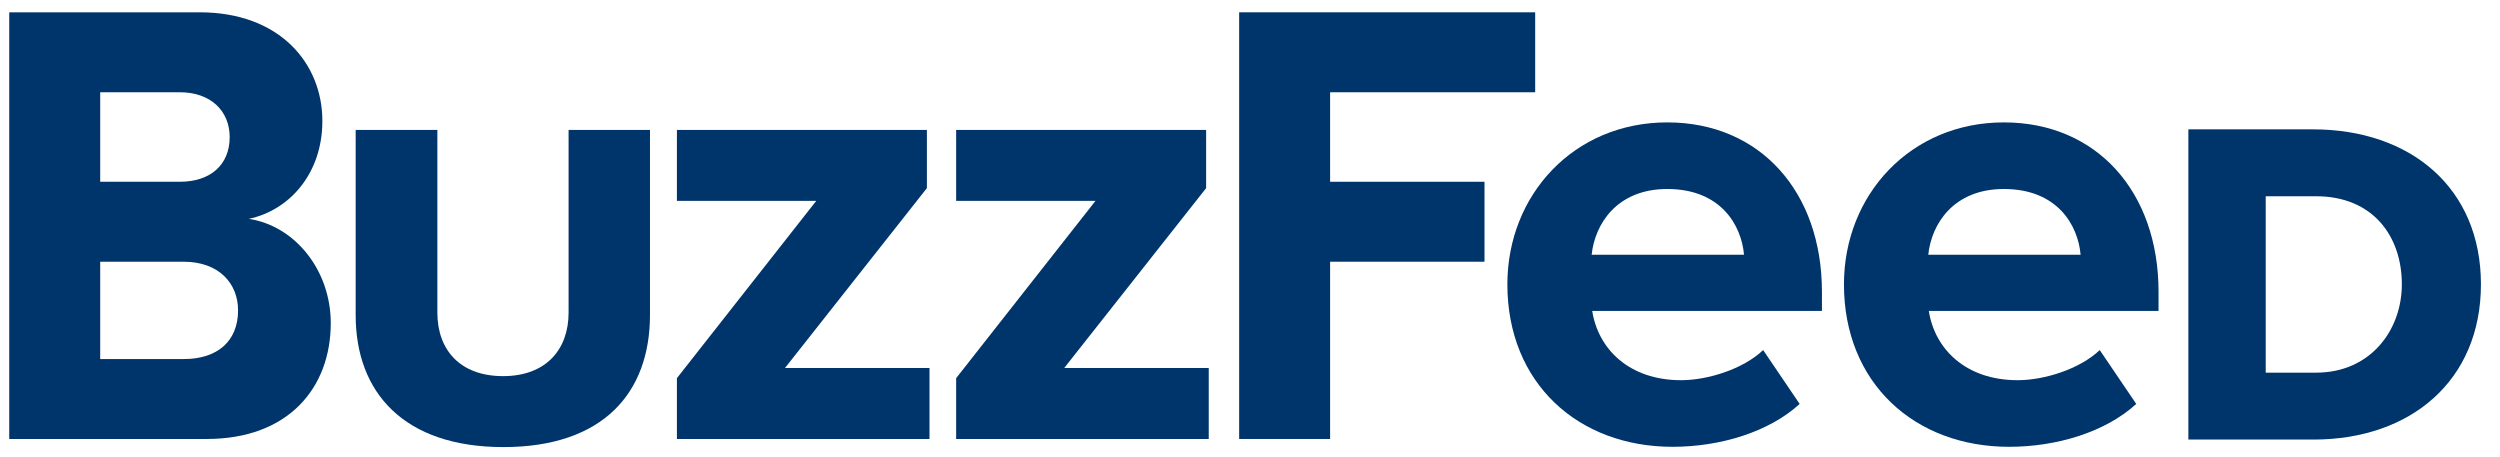
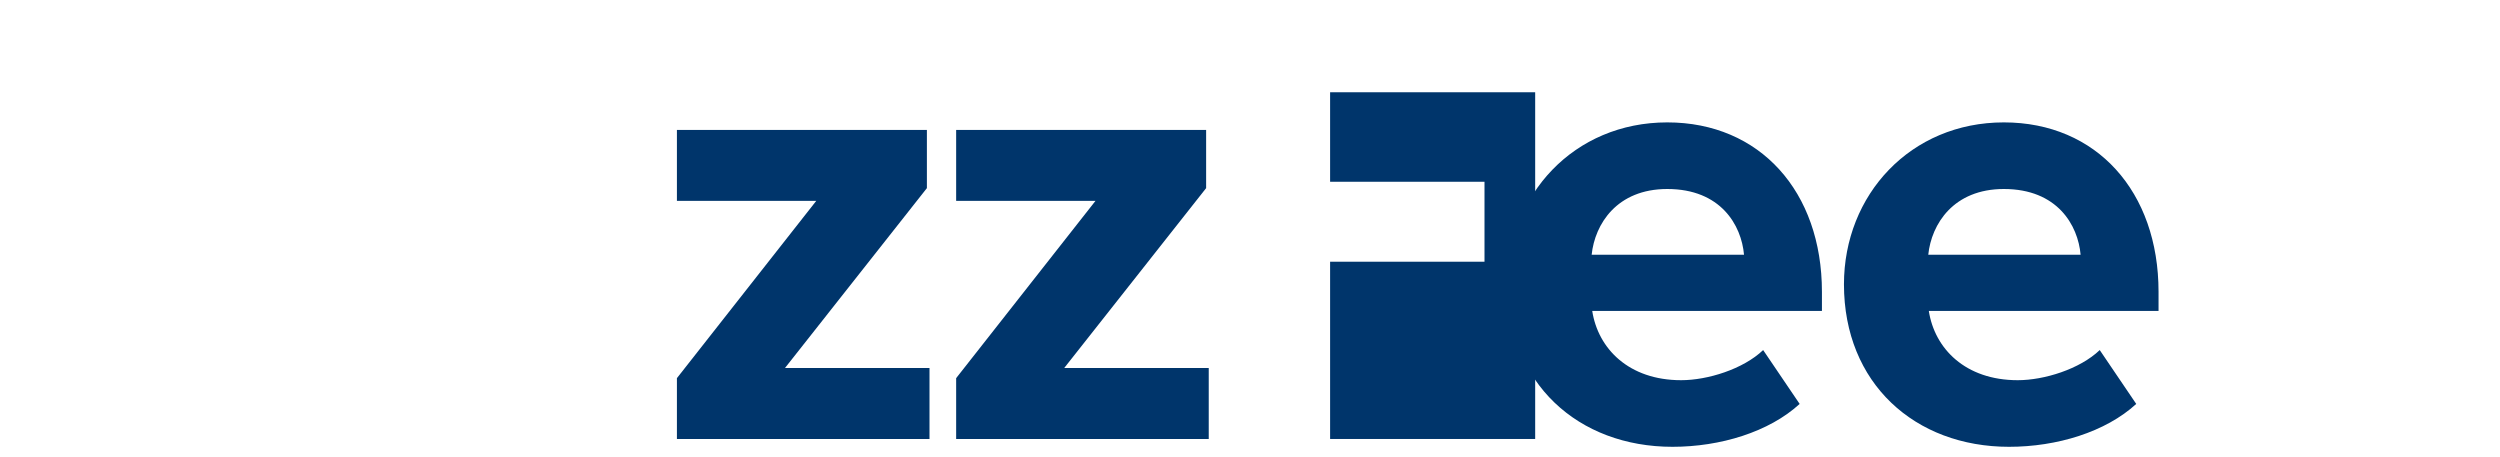
<svg xmlns="http://www.w3.org/2000/svg" fill="none" viewBox="0 0 115 21" height="21" width="115">
-   <path fill="#00356B" d="M0.425 20.193V0.566H9.179C12.91 0.566 14.829 2.952 14.829 5.563C14.829 8.002 13.297 9.68 11.444 10.067C13.563 10.387 15.215 12.425 15.215 14.864C15.215 17.835 13.27 20.193 9.512 20.193H0.425ZM10.565 6.309C10.565 5.097 9.686 4.244 8.273 4.244H4.609V8.361H8.273C9.686 8.361 10.565 7.575 10.565 6.309ZM10.951 14.277C10.951 13.038 10.072 12.039 8.446 12.039H4.609V16.516H8.46C10.005 16.516 10.951 15.69 10.951 14.277Z" />
-   <path fill="#00356B" d="M16.361 14.504V5.976H20.119V14.384C20.119 16.076 21.145 17.302 23.143 17.302C25.115 17.302 26.155 16.076 26.155 14.384V5.976H29.899V14.491C29.899 18.061 27.754 20.566 23.157 20.566C18.56 20.566 16.361 18.035 16.361 14.504Z" />
  <path fill="#00356B" d="M31.138 20.193V17.395L37.547 9.241H31.138V5.976H42.637V8.654L36.108 16.929H42.757V20.193H31.138Z" />
  <path fill="#00356B" d="M43.983 20.193V17.395L50.392 9.241H43.983V5.976H55.482V8.654L48.953 16.929H55.602V20.193H43.983Z" />
-   <path fill="#00356B" d="M57.001 20.193V0.566H70.618V4.244H61.185V8.361H68.287V12.039H61.185V20.193H57.001Z" />
+   <path fill="#00356B" d="M57.001 20.193H70.618V4.244H61.185V8.361H68.287V12.039H61.185V20.193H57.001Z" />
  <path fill="#00356B" d="M69.339 13.078C69.339 8.961 72.404 5.63 76.694 5.63C80.958 5.63 83.809 8.814 83.809 13.425V14.304H73.243C73.51 16.036 74.922 17.489 77.334 17.489C78.546 17.489 80.185 16.982 81.105 16.103L82.784 18.581C81.371 19.874 79.133 20.553 76.934 20.553C72.604 20.553 69.339 17.635 69.339 13.078ZM76.694 8.694C74.376 8.694 73.363 10.307 73.216 11.719H80.225C80.105 10.36 79.159 8.694 76.694 8.694Z" />
  <path fill="#00356B" d="M84.822 13.078C84.822 8.961 87.887 5.63 92.177 5.63C96.441 5.63 99.293 8.814 99.293 13.425V14.304H88.726C88.993 16.036 90.405 17.489 92.817 17.489C94.029 17.489 95.668 16.982 96.588 16.103L98.267 18.581C96.854 19.874 94.616 20.553 92.417 20.553C88.087 20.553 84.822 17.635 84.822 13.078ZM92.177 8.694C89.859 8.694 88.846 10.307 88.7 11.719H95.708C95.588 10.36 94.642 8.694 92.177 8.694Z" />
-   <path fill="#00356B" d="M100.665 20.22V5.95H106.395C110.885 5.95 114.123 8.641 114.123 13.078C114.123 17.502 110.898 20.22 106.421 20.22H100.665ZM110.485 13.078C110.485 10.866 109.153 9.028 106.541 9.028H104.223V17.142H106.541C109.033 17.142 110.485 15.197 110.485 13.078Z" />
</svg>